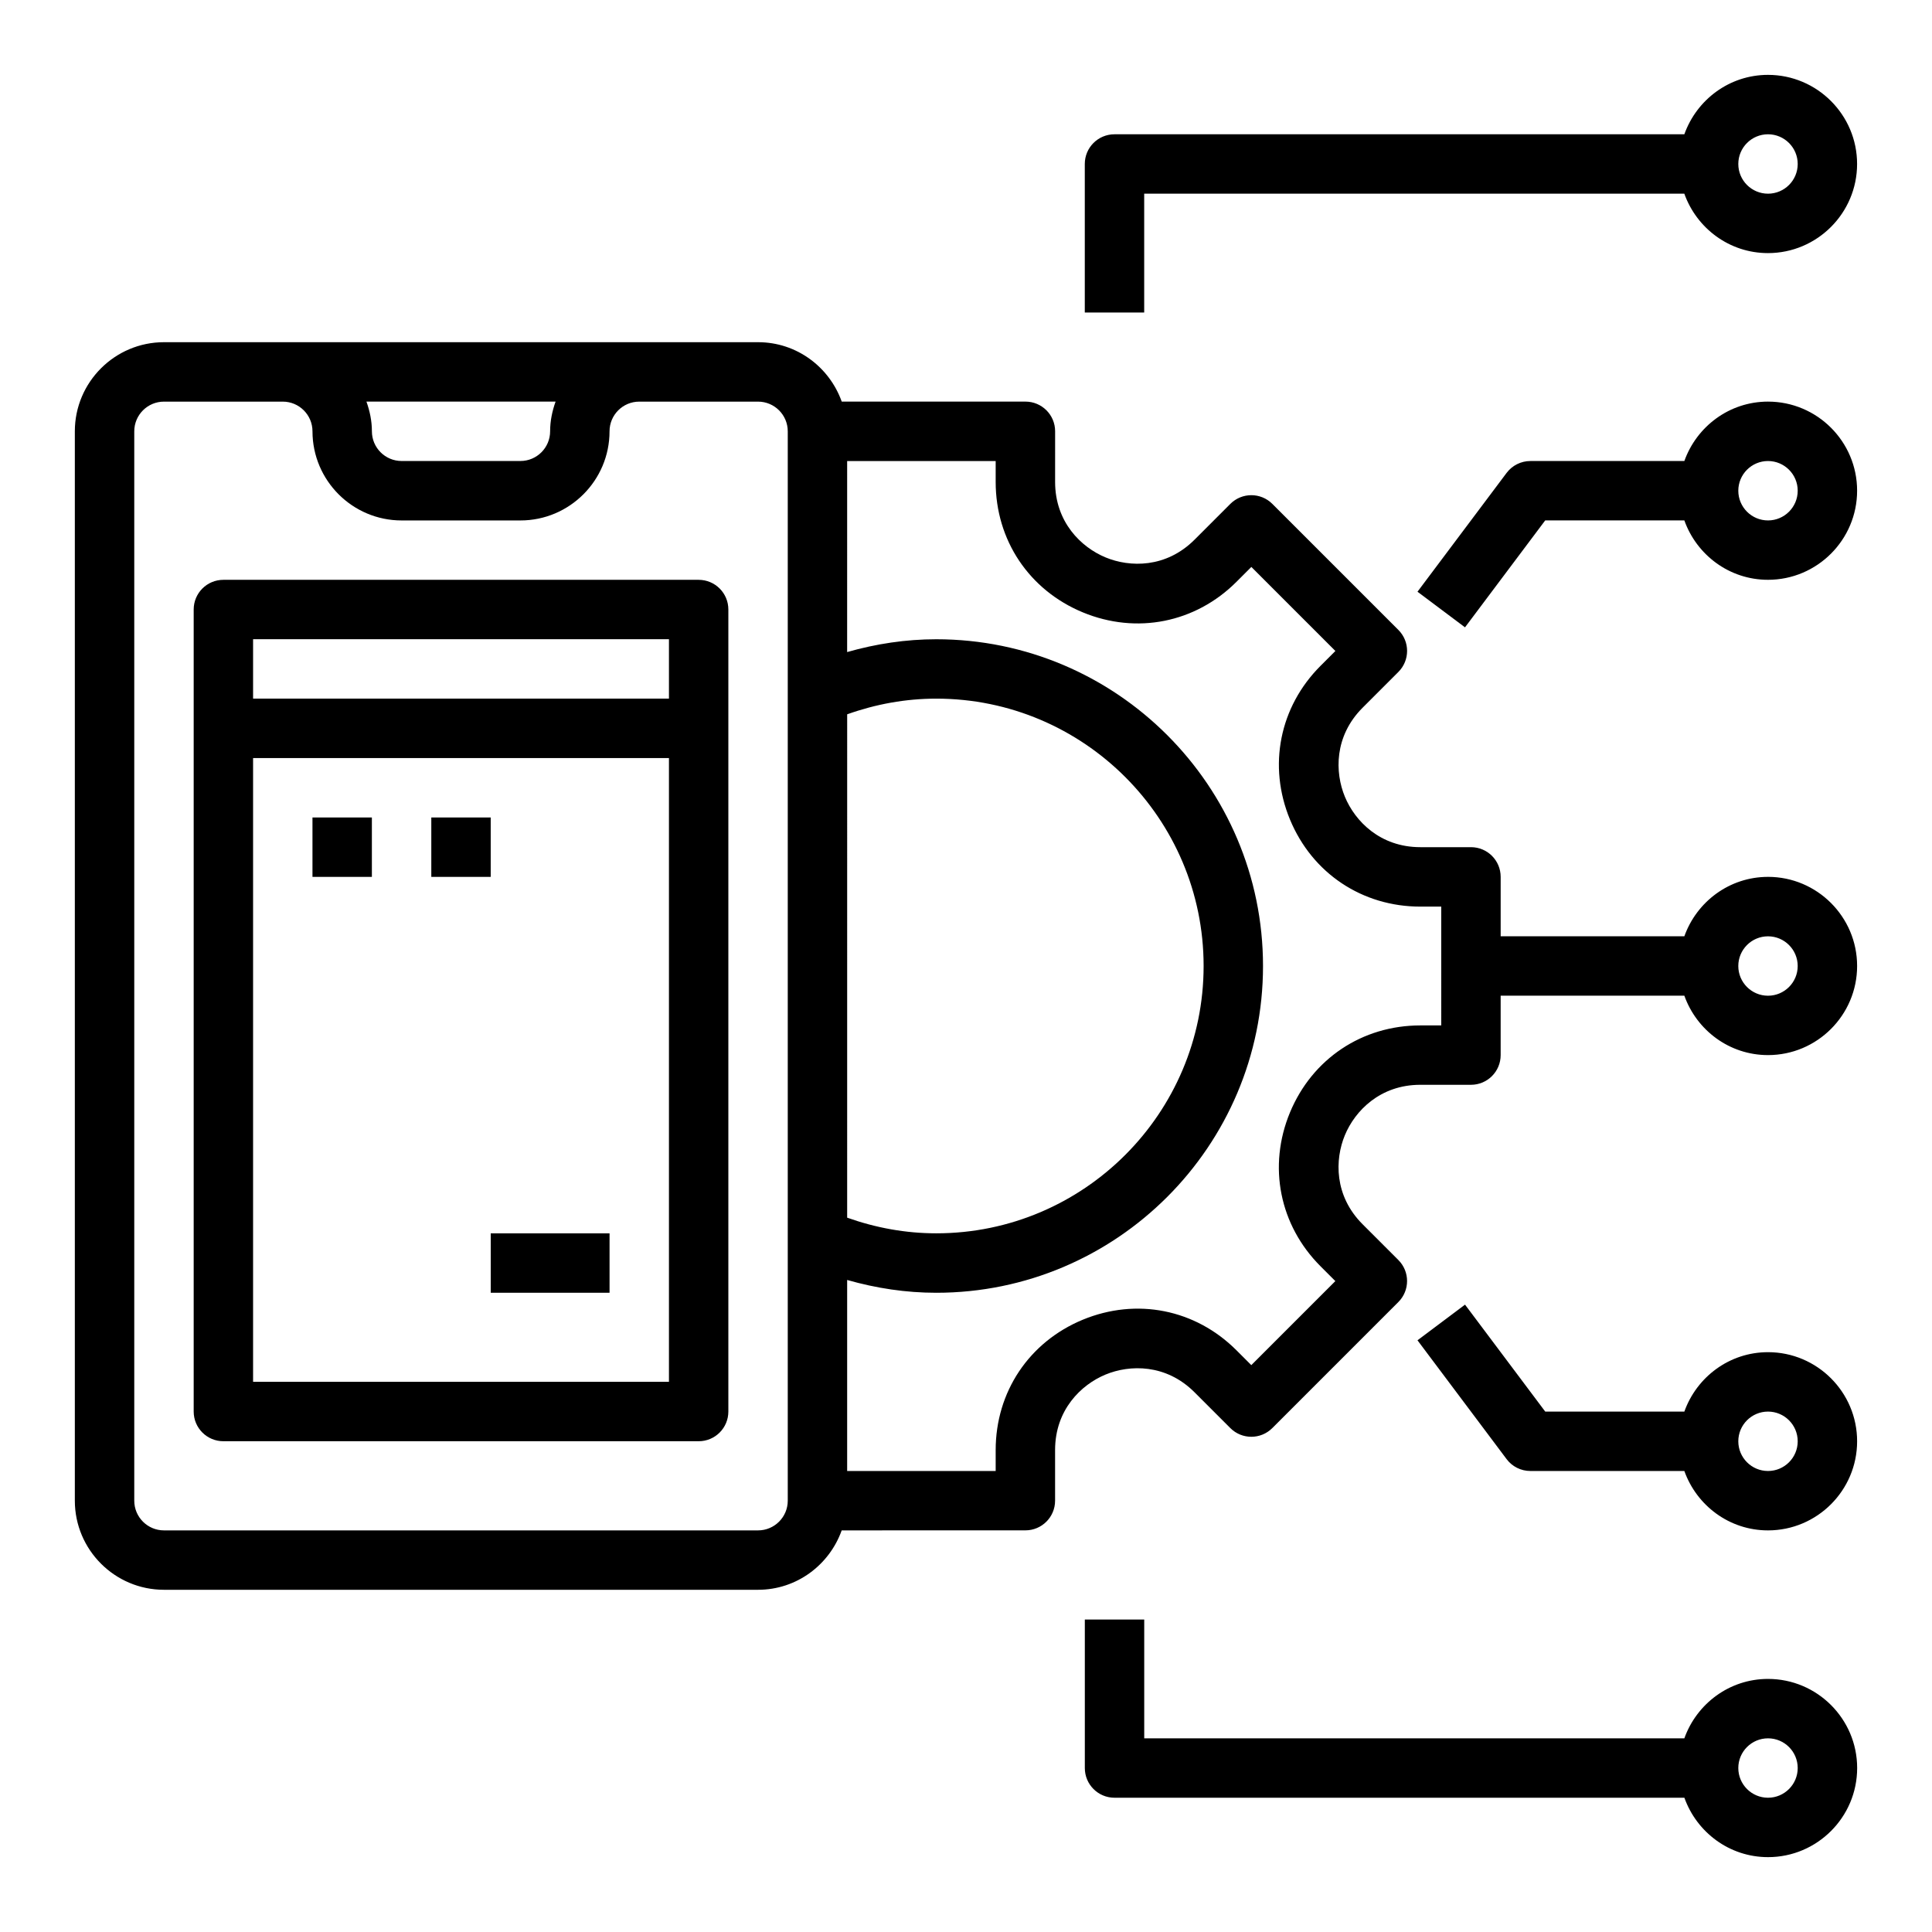
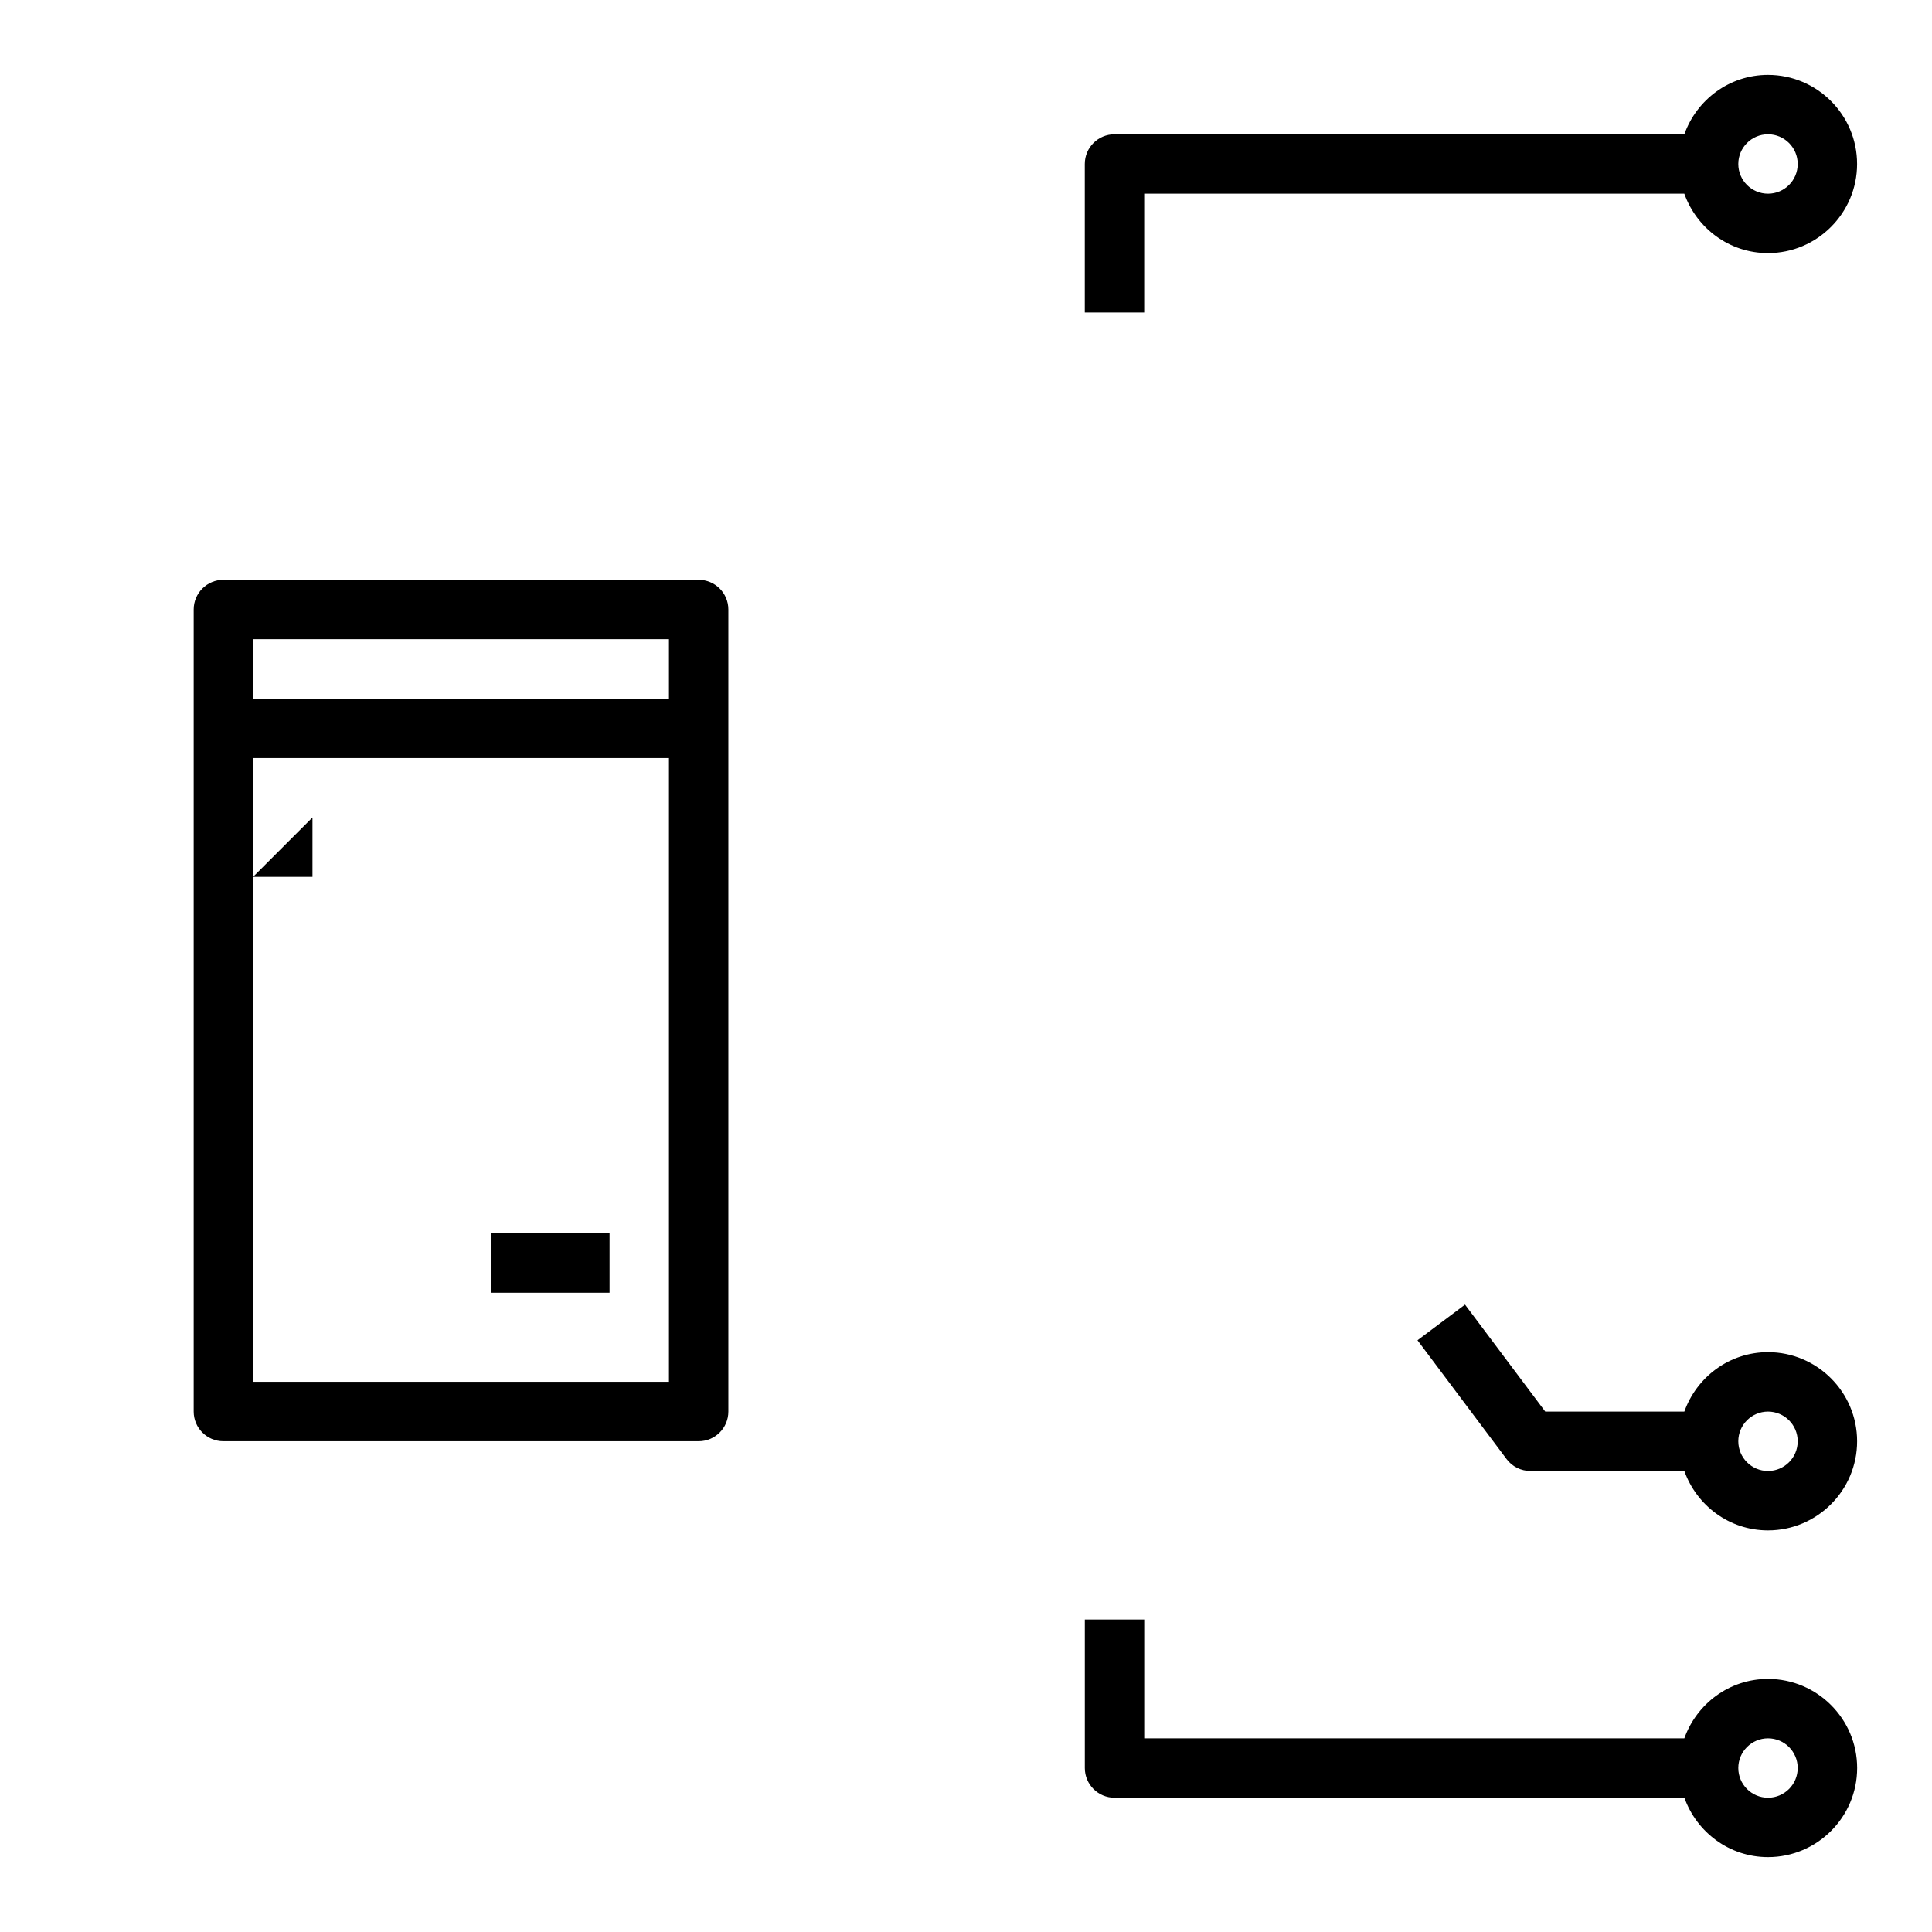
<svg xmlns="http://www.w3.org/2000/svg" fill="#000000" width="800px" height="800px" version="1.1" viewBox="144 144 512 512">
  <g>
-     <path d="m612.54 376.38c-10.25 0-18.91 6.606-22.168 15.742h-48.68v-15.742c0-4.352-3.519-7.871-7.871-7.871h-13.414c-10.66 0-17.32-6.902-19.996-13.359-2.676-6.453-2.852-16.051 4.691-23.594l9.484-9.484c3.078-3.078 3.078-8.055 0-11.133l-33.402-33.402c-3.078-3.078-8.055-3.078-11.133 0l-9.484 9.484c-7.551 7.551-17.152 7.367-23.594 4.691-6.453-2.676-13.359-9.336-13.359-19.996l0.004-13.418c0-4.352-3.519-7.871-7.871-7.871h-48.68c-3.258-9.141-11.918-15.742-22.168-15.742h-157.45c-13.02 0-23.617 10.598-23.617 23.617v283.39c0 13.02 10.598 23.617 23.617 23.617h157.44c10.25 0 18.91-6.606 22.168-15.742l48.68-0.008c4.352 0 7.871-3.519 7.871-7.871v-13.414c0-10.66 6.902-17.32 13.359-19.996 6.438-2.668 16.043-2.859 23.594 4.691l9.484 9.484c3.078 3.078 8.055 3.078 11.133 0l33.402-33.402c3.078-3.078 3.078-8.055 0-11.133l-9.484-9.484c-7.543-7.543-7.367-17.137-4.691-23.594 2.672-6.449 9.332-13.359 20-13.359h13.414c4.352 0 7.871-3.519 7.871-7.871v-15.742h48.68c3.258 9.141 11.918 15.742 22.168 15.742 13.02 0 23.617-10.598 23.617-23.617 0-13.023-10.598-23.617-23.617-23.617zm-244.03-43.082c7.602-2.703 15.508-4.152 23.613-4.152 39.07 0 70.848 31.781 70.848 70.848 0 39.07-31.781 70.848-70.848 70.848-8.109 0-16.012-1.449-23.617-4.148zm-77.273-82.871c-0.883 2.473-1.449 5.102-1.449 7.871 0 4.344-3.527 7.871-7.871 7.871h-31.488c-4.344 0-7.871-3.527-7.871-7.871 0-2.769-0.566-5.398-1.449-7.871zm61.527 291.27c0 4.344-3.527 7.871-7.871 7.871h-157.44c-4.344 0-7.871-3.527-7.871-7.871v-283.39c0-4.344 3.527-7.871 7.871-7.871h31.488c4.344 0 7.871 3.527 7.871 7.871 0 13.02 10.598 23.617 23.617 23.617h31.488c13.02 0 23.617-10.598 23.617-23.617 0-4.344 3.527-7.871 7.871-7.871h31.488c4.344 0 7.871 3.527 7.871 7.871zm173.18-125.95h-5.543c-15.414 0-28.645 8.84-34.551 23.082-5.894 14.242-2.785 29.859 8.109 40.754l3.922 3.922-22.27 22.27-3.922-3.922c-10.902-10.91-26.504-13.996-40.754-8.109-14.23 5.894-23.07 19.129-23.07 34.543v5.543h-39.359v-50.625c7.668 2.188 15.555 3.391 23.613 3.391 47.742 0 86.594-38.848 86.594-86.594 0-47.742-38.848-86.594-86.594-86.594-8.062 0-15.949 1.203-23.617 3.394l0.004-50.621h39.359v5.543c0 15.414 8.84 28.645 23.082 34.551 14.258 5.902 29.867 2.785 40.754-8.109l3.922-3.922 22.27 22.27-3.922 3.922c-10.902 10.895-14.004 26.512-8.109 40.754 5.894 14.23 19.129 23.07 34.543 23.07h5.539zm86.594-7.871c-4.344 0-7.871-3.527-7.871-7.871s3.527-7.871 7.871-7.871 7.871 3.527 7.871 7.871-3.527 7.871-7.871 7.871z" />
-     <path d="m612.54 250.43c-10.25 0-18.91 6.606-22.168 15.742l-40.809 0.004c-2.473 0-4.809 1.164-6.297 3.148l-23.617 31.488 12.594 9.438 21.254-28.34h36.871c3.258 9.141 11.918 15.742 22.168 15.742 13.02 0 23.617-10.598 23.617-23.617 0.004-13.016-10.594-23.605-23.613-23.605zm0 31.488c-4.344 0-7.871-3.527-7.871-7.871s3.527-7.871 7.871-7.871 7.871 3.527 7.871 7.871-3.527 7.871-7.871 7.871z" />
    <path d="m612.54 163.84c-10.25 0-18.91 6.606-22.168 15.742l-151.02 0.004c-4.352 0-7.871 3.519-7.871 7.871v39.359h15.742v-31.488h143.14c3.258 9.141 11.918 15.746 22.168 15.746 13.02 0 23.617-10.598 23.617-23.617s-10.598-23.617-23.617-23.617zm0 31.488c-4.344 0-7.871-3.527-7.871-7.871s3.527-7.871 7.871-7.871 7.871 3.527 7.871 7.871c0 4.348-3.527 7.871-7.871 7.871z" />
    <path d="m612.54 502.34c-10.25 0-18.91 6.606-22.168 15.742h-36.871l-21.254-28.34-12.598 9.449 23.617 31.488c1.48 1.984 3.816 3.148 6.297 3.148h40.809c3.258 9.141 11.918 15.742 22.168 15.742 13.02 0 23.617-10.598 23.617-23.617s-10.598-23.613-23.617-23.613zm0 31.488c-4.344 0-7.871-3.527-7.871-7.871s3.527-7.871 7.871-7.871 7.871 3.527 7.871 7.871-3.527 7.871-7.871 7.871z" />
    <path d="m612.54 588.93c-10.25 0-18.91 6.606-22.168 15.742l-143.14 0.004v-31.488h-15.742v39.359c0 4.352 3.519 7.871 7.871 7.871h151.02c3.258 9.141 11.918 15.742 22.168 15.742 13.02 0 23.617-10.598 23.617-23.617 0-13.016-10.598-23.613-23.617-23.613zm0 31.488c-4.344 0-7.871-3.527-7.871-7.871s3.527-7.871 7.871-7.871 7.871 3.527 7.871 7.871-3.527 7.871-7.871 7.871z" />
    <path d="m329.15 297.66h-125.95c-4.352 0-7.871 3.519-7.871 7.871v212.54c0 4.352 3.519 7.871 7.871 7.871h125.95c4.352 0 7.871-3.519 7.871-7.871v-212.54c0-4.356-3.519-7.871-7.875-7.871zm-7.871 15.742v15.742h-110.21v-15.742zm-110.21 196.8v-165.31h110.21v165.31z" />
-     <path d="m226.81 360.64h15.742v15.742h-15.742z" />
-     <path d="m258.3 360.64h15.742v15.742h-15.742z" />
+     <path d="m226.81 360.64v15.742h-15.742z" />
    <path d="m274.05 470.85h31.488v15.742h-31.488z" />
  </g>
</svg>